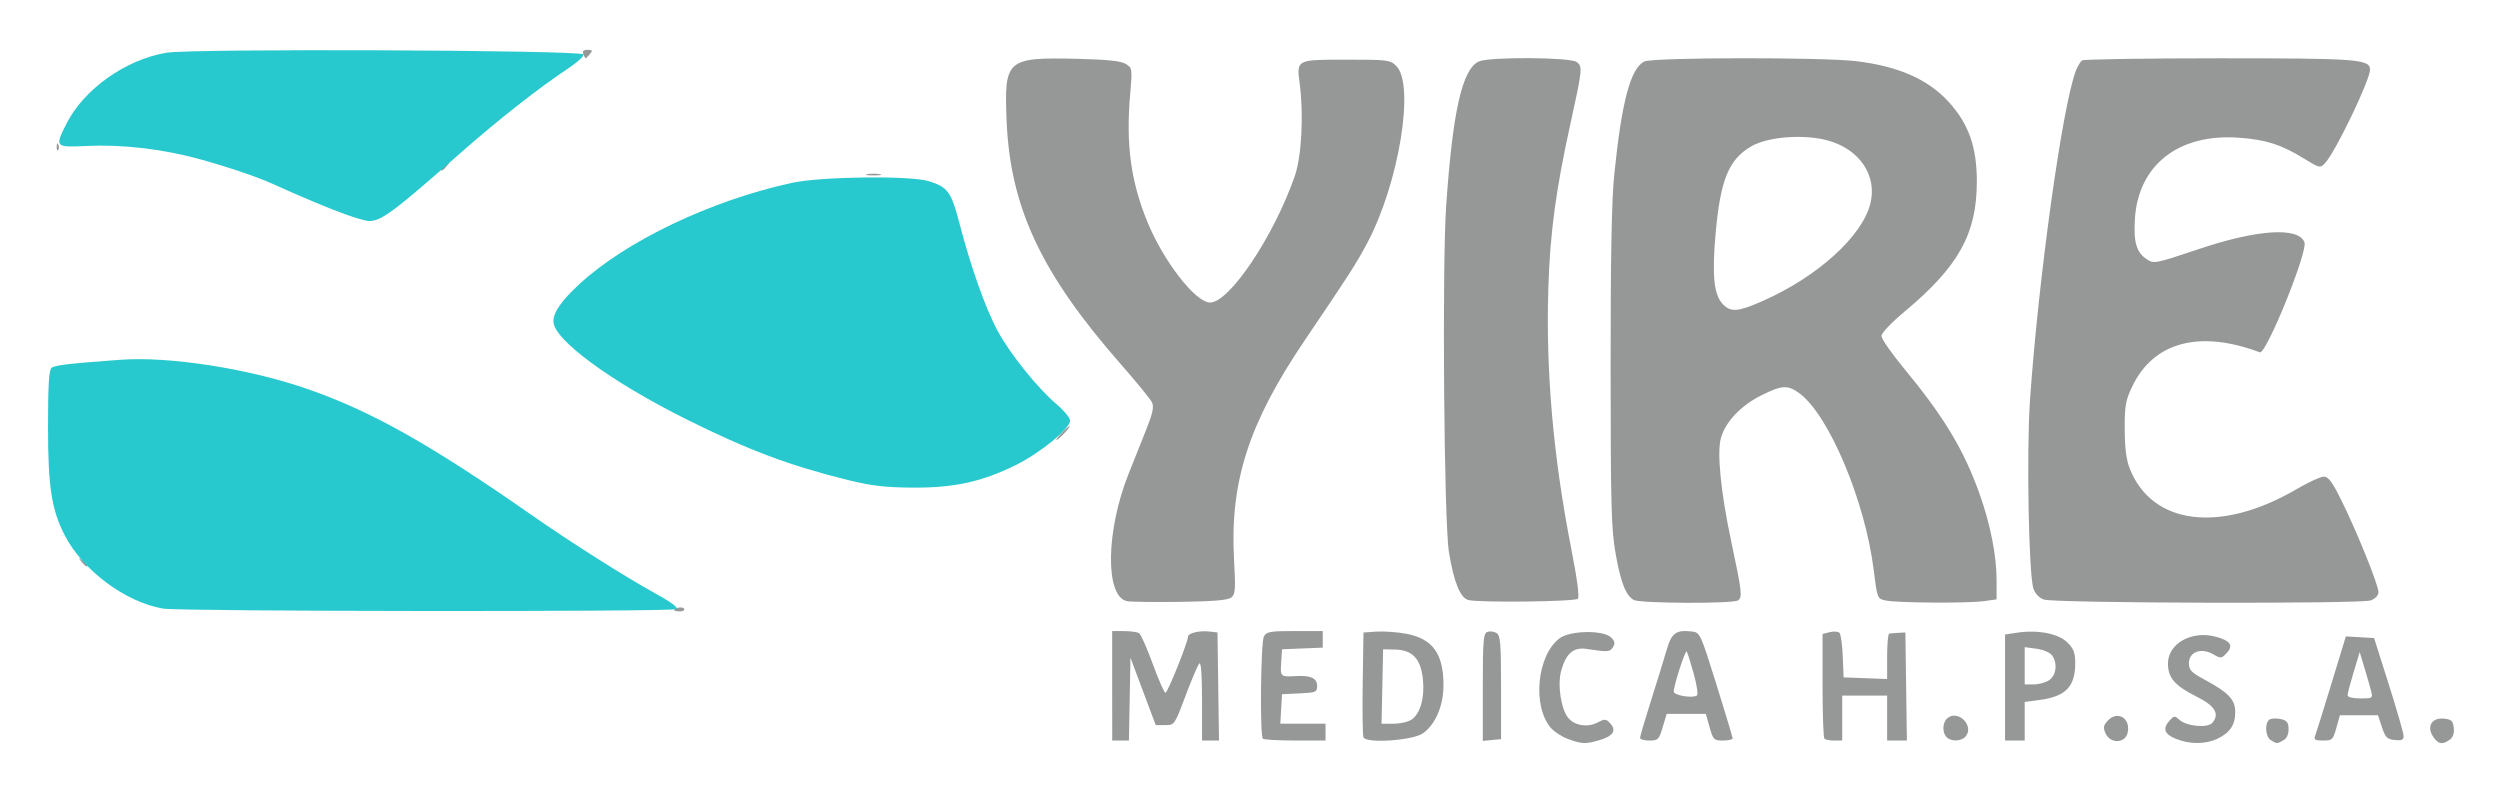
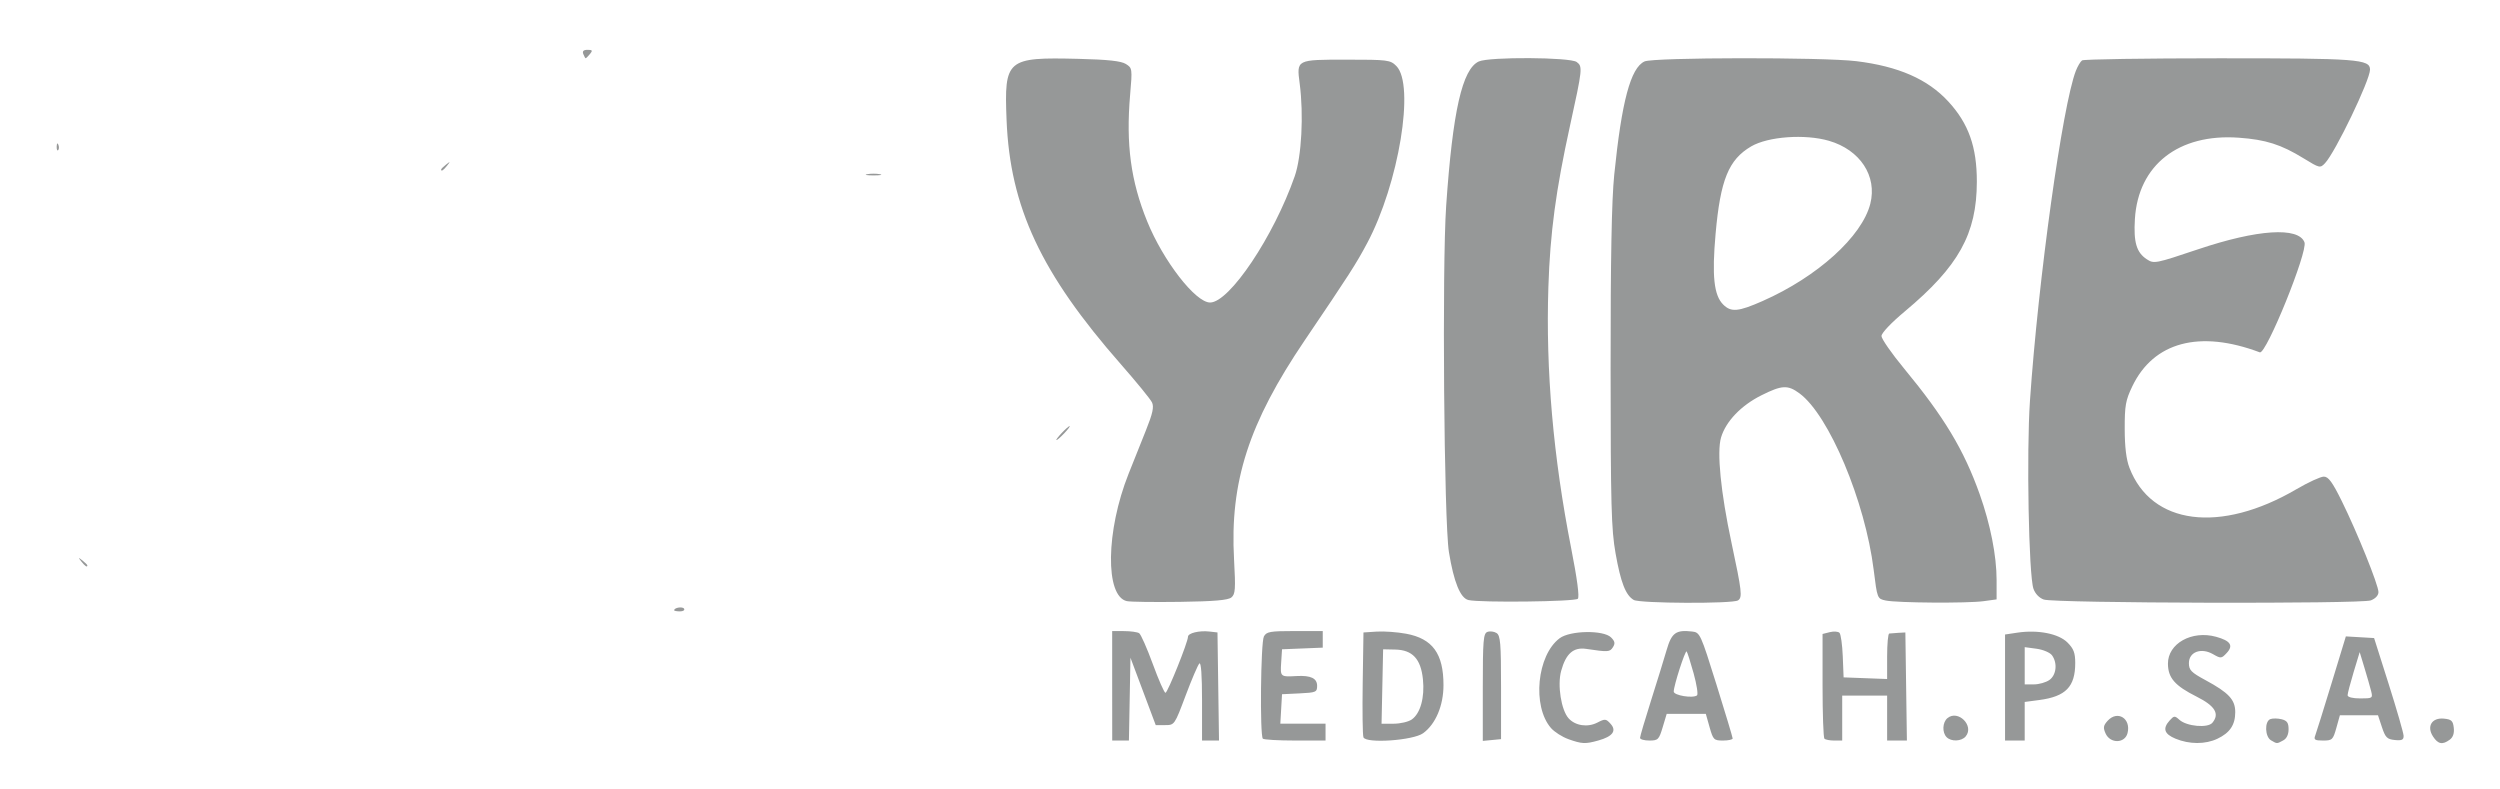
<svg xmlns="http://www.w3.org/2000/svg" width="520" height="164.08" version="1.1" viewBox="0 0 137.58 43.412">
  <g transform="translate(8.996 -191.99)">
    <g transform="matrix(.584 0 0 .584 -2.645 81.066)" stroke-width="1.714">
      <path d="m136.92 259.59c-0.582-0.206-1.322-0.679-1.645-1.051-1.784-2.058-1.317-6.861 0.822-8.458 0.986-0.736 4.134-0.786 4.843-0.076 0.366 0.366 0.404 0.567 0.173 0.926-0.292 0.453-0.445 0.462-2.515 0.154-1.206-0.179-1.912 0.441-2.361 2.076-0.368 1.337 4e-3 3.696 0.704 4.47 0.633 0.7 1.793 0.871 2.705 0.4 0.724-0.375 0.815-0.367 1.246 0.111 0.598 0.661 0.204 1.198-1.157 1.577-1.231 0.342-1.528 0.328-2.816-0.127zm57.216-0.041c-1.076-0.446-1.242-0.963-0.552-1.725 0.407-0.45 0.475-0.454 0.915-0.056 0.687 0.622 2.675 0.799 3.107 0.278 0.702-0.845 0.254-1.587-1.486-2.461-2.051-1.03-2.691-1.764-2.703-3.098-0.017-1.904 2.25-3.174 4.537-2.543 1.359 0.375 1.656 0.823 1.007 1.52-0.502 0.539-0.555 0.544-1.297 0.118-1.118-0.642-2.271-0.213-2.271 0.844 0 0.656 0.214 0.876 1.558 1.602 2.201 1.19 2.808 1.842 2.808 3.017 0 1.201-0.502 1.949-1.685 2.51-1.128 0.535-2.637 0.532-3.938-7e-3zm8.996 0.153c-0.578-0.337-0.625-1.785-0.066-2 0.219-0.084 0.695-0.078 1.058 0.013 0.518 0.13 0.661 0.335 0.661 0.945 0 0.5-0.184 0.878-0.512 1.053-0.609 0.326-0.561 0.326-1.142-0.012zm15.267-0.358c-0.625-0.955-0.115-1.797 1.022-1.687 0.713 0.069 0.856 0.201 0.931 0.862 0.059 0.519-0.069 0.896-0.381 1.125-0.687 0.503-1.098 0.424-1.572-0.3zm-124.47-4.78v-5.159l1.125 4e-3c0.618 2e-3 1.257 0.091 1.418 0.198 0.162 0.107 0.74 1.415 1.286 2.906 0.546 1.492 1.083 2.712 1.193 2.712 0.2 0 2.122-4.786 2.122-5.284 0-0.343 1.059-0.601 2.019-0.492l0.76 0.087 0.144 10.186h-1.599v-3.757c0-2.405-0.092-3.666-0.254-3.503-0.14 0.14-0.723 1.503-1.296 3.03-1.038 2.764-1.046 2.775-1.928 2.775h-0.886l-2.381-6.35-0.073 3.903-0.073 3.903h-1.573zm14.199 4.983c-0.291-0.291-0.202-9.07 0.098-9.631 0.243-0.453 0.575-0.512 2.91-0.512h2.636v1.564l-3.837 0.155-0.081 1.257c-0.086 1.345-0.082 1.348 1.464 1.264 1.331-0.073 1.924 0.212 1.924 0.924 0 0.589-0.109 0.636-1.654 0.71l-1.654 0.079-0.08 1.389-0.08 1.389h4.261v1.587h-2.866c-1.577 0-2.946-0.079-3.043-0.176zm9.479-0.131c-0.079-0.204-0.11-2.511-0.07-5.125l0.072-4.754 1.252-0.081c0.689-0.044 1.931 0.045 2.761 0.199 2.5 0.462 3.527 1.873 3.527 4.844 0 1.928-0.738 3.673-1.917 4.532-0.943 0.687-5.393 0.992-5.626 0.385zm4.553-1.678c0.813-0.57 1.23-2.069 1.053-3.787-0.198-1.923-0.985-2.768-2.609-2.802l-1.143-0.024-0.148 7.011h1.139c0.627 0 1.395-0.179 1.707-0.398zm6.694-3.033c0-4.433 0.053-5.072 0.433-5.218 0.238-0.091 0.625-0.045 0.86 0.103 0.368 0.232 0.427 0.945 0.427 5.135v4.866l-1.72 0.166zm14.817 4.767c0-0.138 0.465-1.716 1.032-3.506 0.568-1.79 1.231-3.938 1.474-4.775 0.472-1.627 0.876-1.919 2.413-1.741 0.728 0.084 0.794 0.227 2.278 4.982 0.841 2.692 1.53 4.984 1.531 5.093 1e-3 0.109-0.407 0.198-0.908 0.198-0.86 0-0.93-0.07-1.266-1.257l-0.355-1.257h-3.687l-0.377 1.257c-0.352 1.171-0.437 1.257-1.257 1.257-0.484 0-0.879-0.113-0.879-0.252zm5.046-6.095c-0.294-1.062-0.589-1.985-0.655-2.051-0.134-0.134-1.216 3.227-1.216 3.779 0 0.366 1.8 0.663 2.195 0.362 0.116-0.088-0.03-1.029-0.324-2.091zm12.329 6.171c-0.097-0.097-0.176-2.357-0.176-5.022v-4.846l0.681-0.171c0.374-0.094 0.785-0.066 0.913 0.061 0.128 0.128 0.268 1.125 0.311 2.216l0.079 1.984 4.101 0.155v-2.128c0-1.17 0.089-2.142 0.198-2.159 0.109-0.017 0.496-0.047 0.86-0.066l0.661-0.035 0.072 5.093 0.072 5.093h-1.863v-4.233h-4.233v4.233h-0.75c-0.412 0-0.829-0.079-0.926-0.176zm11.518-0.141c-0.439-0.439-0.398-1.403 0.076-1.796 0.999-0.829 2.55 0.721 1.72 1.72-0.393 0.474-1.358 0.515-1.796 0.076zm5.503-4.68v-4.997l1.165-0.175c1.934-0.29 3.882 0.094 4.718 0.93 0.583 0.583 0.731 0.973 0.731 1.929 0 2.242-0.89 3.159-3.387 3.49l-1.375 0.182v3.636h-1.852zm4.175-0.707c0.664-0.465 0.785-1.599 0.248-2.333-0.188-0.257-0.839-0.532-1.455-0.615l-1.115-0.15v3.509h0.867c0.477 0 1.132-0.185 1.455-0.412zm5.303 5.043c-0.249-0.548-0.217-0.753 0.19-1.202 0.926-1.023 2.223-0.221 1.876 1.16-0.247 0.982-1.625 1.01-2.066 0.042zm19.749 0.197c0.098-0.255 0.789-2.463 1.534-4.907l1.355-4.444 2.662 0.156 1.384 4.366c0.761 2.401 1.389 4.582 1.396 4.845 0.01 0.382-0.159 0.463-0.827 0.397-0.727-0.072-0.89-0.234-1.213-1.207l-0.373-1.125h-3.591l-0.333 1.191c-0.313 1.119-0.389 1.191-1.253 1.191-0.768 0-0.89-0.077-0.741-0.463zm5.27-4.201c-0.096-0.382-0.378-1.365-0.626-2.183l-0.451-1.488-0.57 1.881c-0.313 1.034-0.57 2.017-0.57 2.183 0 0.182 0.476 0.302 1.196 0.302 1.159 0 1.19-0.021 1.021-0.695zm-159.91-7.611c0-0.251 0.792-0.377 0.933-0.149 0.086 0.139-0.089 0.253-0.388 0.253s-0.545-0.047-0.545-0.104zm42.661-0.861c-2.067-0.453-1.983-6.617 0.163-12.008 0.433-1.087 1.164-2.919 1.626-4.071 0.645-1.609 0.779-2.223 0.579-2.646-0.143-0.303-1.462-1.92-2.931-3.594-7.53-8.576-10.447-14.809-10.774-23.019-0.228-5.738-0.002-5.93 6.777-5.764 2.772 0.068 4.009 0.202 4.46 0.482 0.61 0.379 0.619 0.438 0.406 2.901-0.403 4.672 0.063 8.134 1.606 11.93 1.517 3.733 4.552 7.649 5.929 7.649 1.824 0 6.002-6.235 7.978-11.906 0.643-1.846 0.852-5.78 0.465-8.731-0.297-2.264-0.327-2.249 4.408-2.249 3.907 0 4.132 0.029 4.7 0.598 1.769 1.769 0.233 11.096-2.747 16.689-1.05 1.971-1.677 2.947-5.884 9.161-5.284 7.805-7.068 13.341-6.661 20.664 0.154 2.776 0.121 3.257-0.25 3.564-0.313 0.26-1.613 0.372-4.839 0.418-2.426 0.035-4.68 4e-3 -5.009-0.068zm32.186-0.105c-0.761-0.175-1.378-1.69-1.838-4.514-0.464-2.853-0.655-26.909-0.259-32.649 0.615-8.909 1.514-12.877 3.078-13.589 0.981-0.447 8.595-0.405 9.219 0.051 0.574 0.42 0.552 0.629-0.627 5.998-1.338 6.095-1.874 10.096-2.04 15.214-0.254 7.862 0.455 15.981 2.148 24.606 0.567 2.889 0.792 4.593 0.629 4.763-0.265 0.276-9.181 0.381-10.311 0.121zm15.574-0.01c-0.756-0.441-1.222-1.636-1.71-4.39-0.401-2.262-0.461-4.525-0.467-17.417-4e-3 -10.381 0.098-15.846 0.342-18.256 0.702-6.925 1.547-10.084 2.857-10.681 0.849-0.387 16.822-0.407 19.953-0.025 3.967 0.484 6.73 1.694 8.668 3.797 1.913 2.076 2.698 4.281 2.692 7.571-8e-3 4.902-1.718 7.979-6.788 12.213-1.284 1.073-2.198 2.037-2.198 2.32 0 0.266 0.959 1.644 2.13 3.062 3.775 4.568 5.638 7.664 7.126 11.848 1.006 2.828 1.592 5.801 1.592 8.081v1.827l-1.228 0.168c-1.531 0.21-8.153 0.165-9.223-0.063-0.79-0.168-0.795-0.18-1.131-2.884-0.802-6.469-4.212-14.584-6.988-16.632-1.107-0.817-1.655-0.79-3.591 0.178-1.914 0.956-3.349 2.455-3.803 3.97-0.409 1.364-0.032 5.17 0.98 9.911 0.983 4.604 1.047 5.173 0.614 5.447-0.517 0.328-9.257 0.288-9.828-0.044zm12.15-28.168c5.159-2.276 9.37-6.082 10.148-9.171 0.657-2.61-0.964-5.074-3.901-5.927-2.258-0.656-5.734-0.405-7.33 0.53-2.123 1.244-2.898 3.149-3.35 8.229-0.354 3.976-0.159 5.797 0.713 6.67 0.744 0.744 1.421 0.684 3.719-0.33zm26.499 28.133c-0.43-0.146-0.813-0.544-0.979-1.019-0.446-1.28-0.661-12.856-0.329-17.711 0.783-11.442 3.064-27.848 4.323-31.089 0.17-0.437 0.434-0.881 0.588-0.988 0.154-0.107 5.947-0.196 12.874-0.198 13.082-4e-3 14.261 0.084 14.261 1.067 0 0.992-3.27 7.79-4.241 8.817-0.456 0.482-0.509 0.471-2.016-0.455-2.129-1.308-3.558-1.763-6.112-1.946-5.668-0.407-9.476 2.572-9.788 7.656-0.135 2.203 0.149 3.161 1.125 3.801 0.669 0.438 0.801 0.412 4.84-0.945 5.578-1.875 9.45-2.128 10.015-0.656 0.332 0.865-3.614 10.595-4.207 10.372-5.669-2.138-10.004-0.985-12.014 3.194-0.633 1.316-0.723 1.816-0.719 4.017 3e-3 1.697 0.147 2.886 0.445 3.662 2.067 5.396 8.552 6.229 15.739 2.022 1.115-0.652 2.275-1.186 2.579-1.186 0.431 0 0.804 0.509 1.696 2.315 1.456 2.949 3.452 7.901 3.452 8.565 0 0.312-0.281 0.616-0.722 0.784-0.902 0.343-29.781 0.269-30.809-0.079zm-184.93-3.582c-0.329-0.42-0.32-0.429 0.1-0.1 0.255 0.2 0.463 0.408 0.463 0.463 0 0.218-0.217 0.078-0.563-0.363zm92.373-12.105c0.342-0.364 0.681-0.661 0.754-0.661s-0.147 0.298-0.489 0.661c-0.342 0.364-0.681 0.661-0.754 0.661-0.073 0 0.147-0.298 0.489-0.661zm-18.322-24.396c0.327-0.063 0.863-0.063 1.191 0 0.327 0.063 0.06 0.115-0.595 0.115-0.655 0-0.923-0.052-0.595-0.115zm-40.151-0.442c0-0.055 0.208-0.263 0.463-0.463 0.42-0.329 0.429-0.32 0.1 0.1-0.346 0.441-0.563 0.581-0.563 0.363zm-36.227-2.171c0.013-0.308 0.075-0.371 0.16-0.16 0.076 0.191 0.067 0.419-0.021 0.507-0.088 0.088-0.15-0.068-0.139-0.347zm49.625-8.709c-0.105-0.275 0.018-0.397 0.401-0.397 0.462 0 0.499 0.066 0.224 0.397-0.181 0.218-0.362 0.397-0.401 0.397-0.039 0-0.14-0.179-0.224-0.397z" fill="#969898" />
-       <path d="m4.498 247.29c-3.557-0.604-7.584-3.606-9.279-6.918-1.241-2.425-1.569-4.552-1.569-10.176 0-3.948 0.086-5.399 0.331-5.594 0.318-0.253 1.703-0.415 6.555-0.764 4.507-0.324 11.869 0.812 17.316 2.674 6.133 2.095 11.711 5.22 21.439 12.009 3.622 2.527 8.789 5.801 11.576 7.333 1.529 0.841 2.203 1.345 1.984 1.483-0.423 0.268-46.761 0.224-48.353-0.046zm64.426-12.144c-5.41-1.339-9.331-2.814-15.081-5.677-7.156-3.563-12.568-7.541-12.568-9.24 0-0.871 0.738-1.935 2.432-3.504 4.403-4.078 12.451-7.913 20.057-9.558 2.762-0.597 11.091-0.699 12.873-0.157 1.786 0.543 2.125 1.002 2.88 3.899 1.084 4.163 2.451 8.031 3.592 10.161 1.176 2.196 3.794 5.454 5.632 7.008 0.669 0.566 1.217 1.241 1.217 1.5 0 0.755-2.825 3.062-5.142 4.199-3.212 1.577-5.803 2.14-9.719 2.112-2.606-0.019-3.849-0.168-6.174-0.743zm-47.228-25.002c-1.487-0.528-4.142-1.64-6.996-2.931-1.427-0.645-4.516-1.676-7.063-2.357-3.331-0.891-7.113-1.319-10.298-1.165-3.037 0.146-3.064 0.118-1.975-2.056 1.639-3.272 5.563-6.07 9.434-6.728 2.384-0.405 39.172-0.255 39.31 0.161 0.055 0.164-0.59 0.754-1.433 1.312-2.719 1.799-6.604 4.845-10.038 7.872-6.476 5.706-7.605 6.544-8.775 6.515-0.245-6e-3 -1.22-0.286-2.166-0.622z" fill="#27c9cf" />
    </g>
  </g>
</svg>